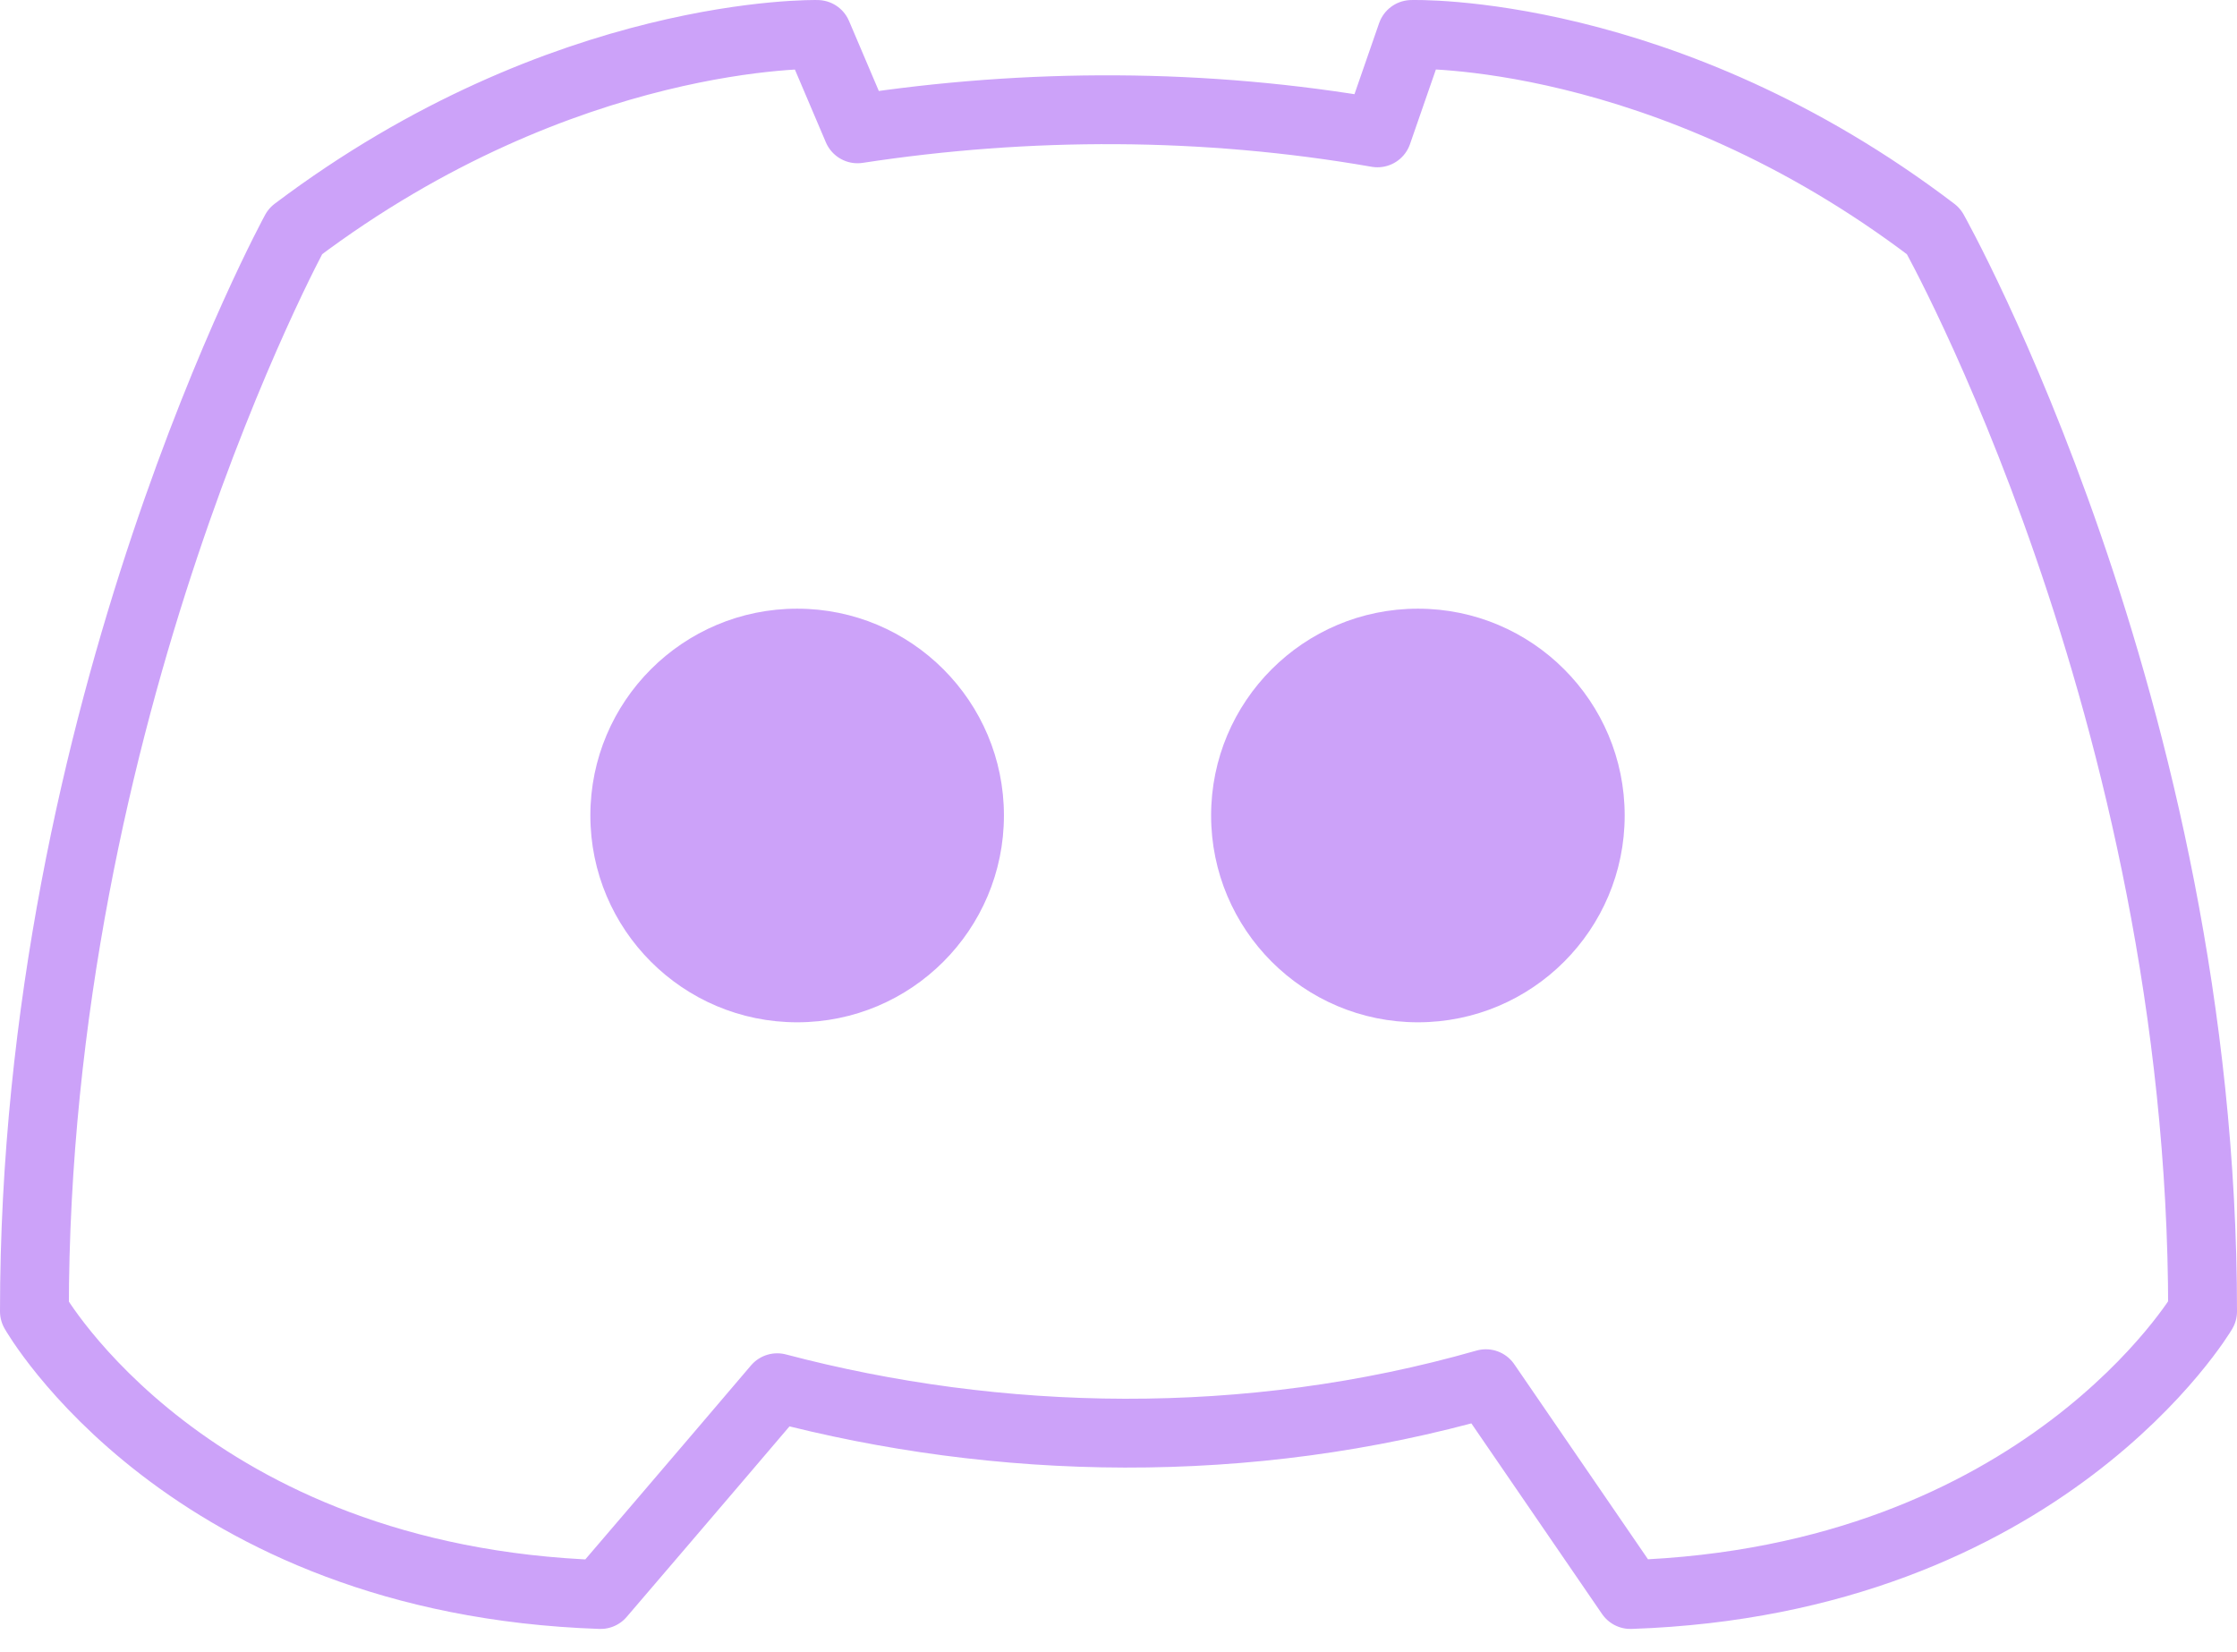
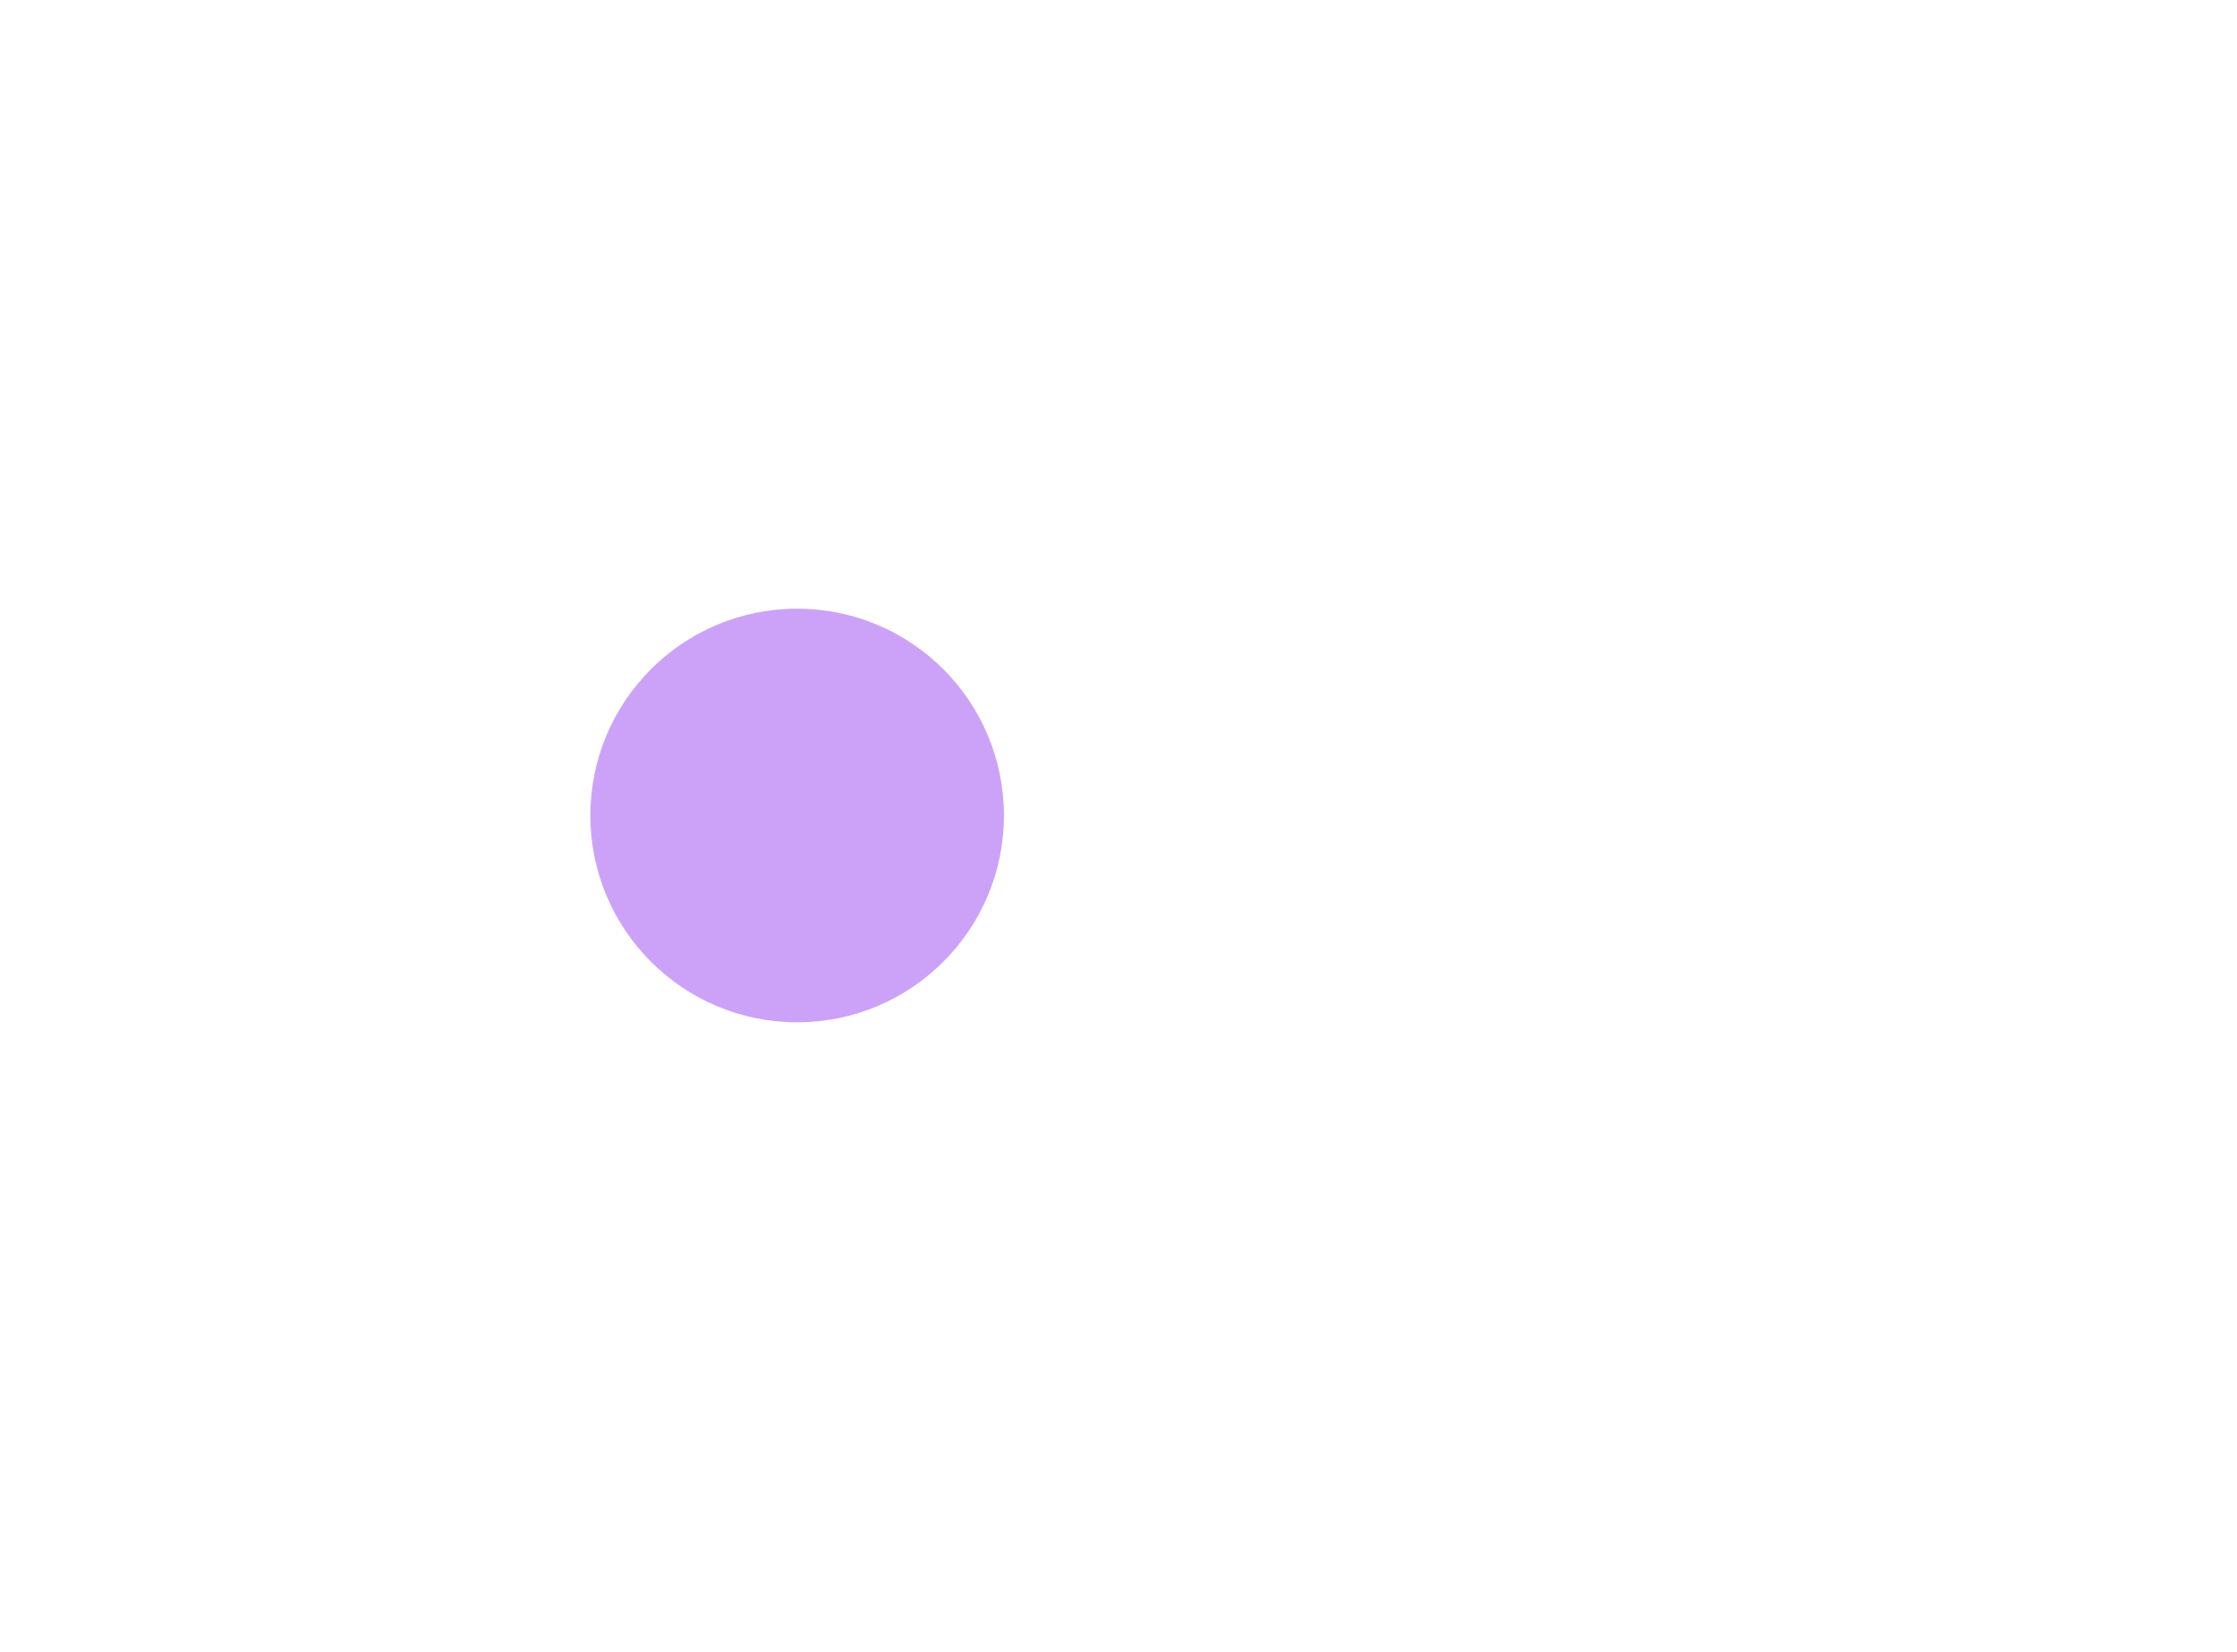
<svg xmlns="http://www.w3.org/2000/svg" width="65" height="48" viewBox="0 0 65 48" fill="none">
-   <path d="M43.175 40.201C36.233 42.185 29 42.01 22.583 40.318C20.6 42.651 17.45 46.326 17.45 46.326C5.433 45.918 1 38.101 1 38.101C1 20.601 8.583 6.718 8.583 6.718C16.4 0.826 23.75 1.001 23.75 1.001L24.917 3.743C29.875 2.985 35.008 2.985 40.025 3.86L41.017 1.001C41.017 1.001 48.367 0.768 56.183 6.718C56.183 6.718 64 20.601 64 38.101C64 38.101 59.392 45.918 47.375 46.326C45.975 44.285 44.575 42.243 43.175 40.201Z" stroke="#CCA2F9" stroke-width="2" stroke-linecap="round" stroke-linejoin="round" />
  <path d="M23.163 29.701C26.481 29.701 29.171 27.011 29.171 23.692C29.171 20.374 26.481 17.684 23.163 17.684C19.844 17.684 17.154 20.374 17.154 23.692C17.154 27.011 19.844 29.701 23.163 29.701Z" fill="#CCA2F9" />
-   <path d="M41.2 29.701C44.518 29.701 47.208 27.011 47.208 23.692C47.208 20.374 44.518 17.684 41.2 17.684C37.881 17.684 35.191 20.374 35.191 23.692C35.191 27.011 37.881 29.701 41.2 29.701Z" fill="#CCA2F9" />
</svg>